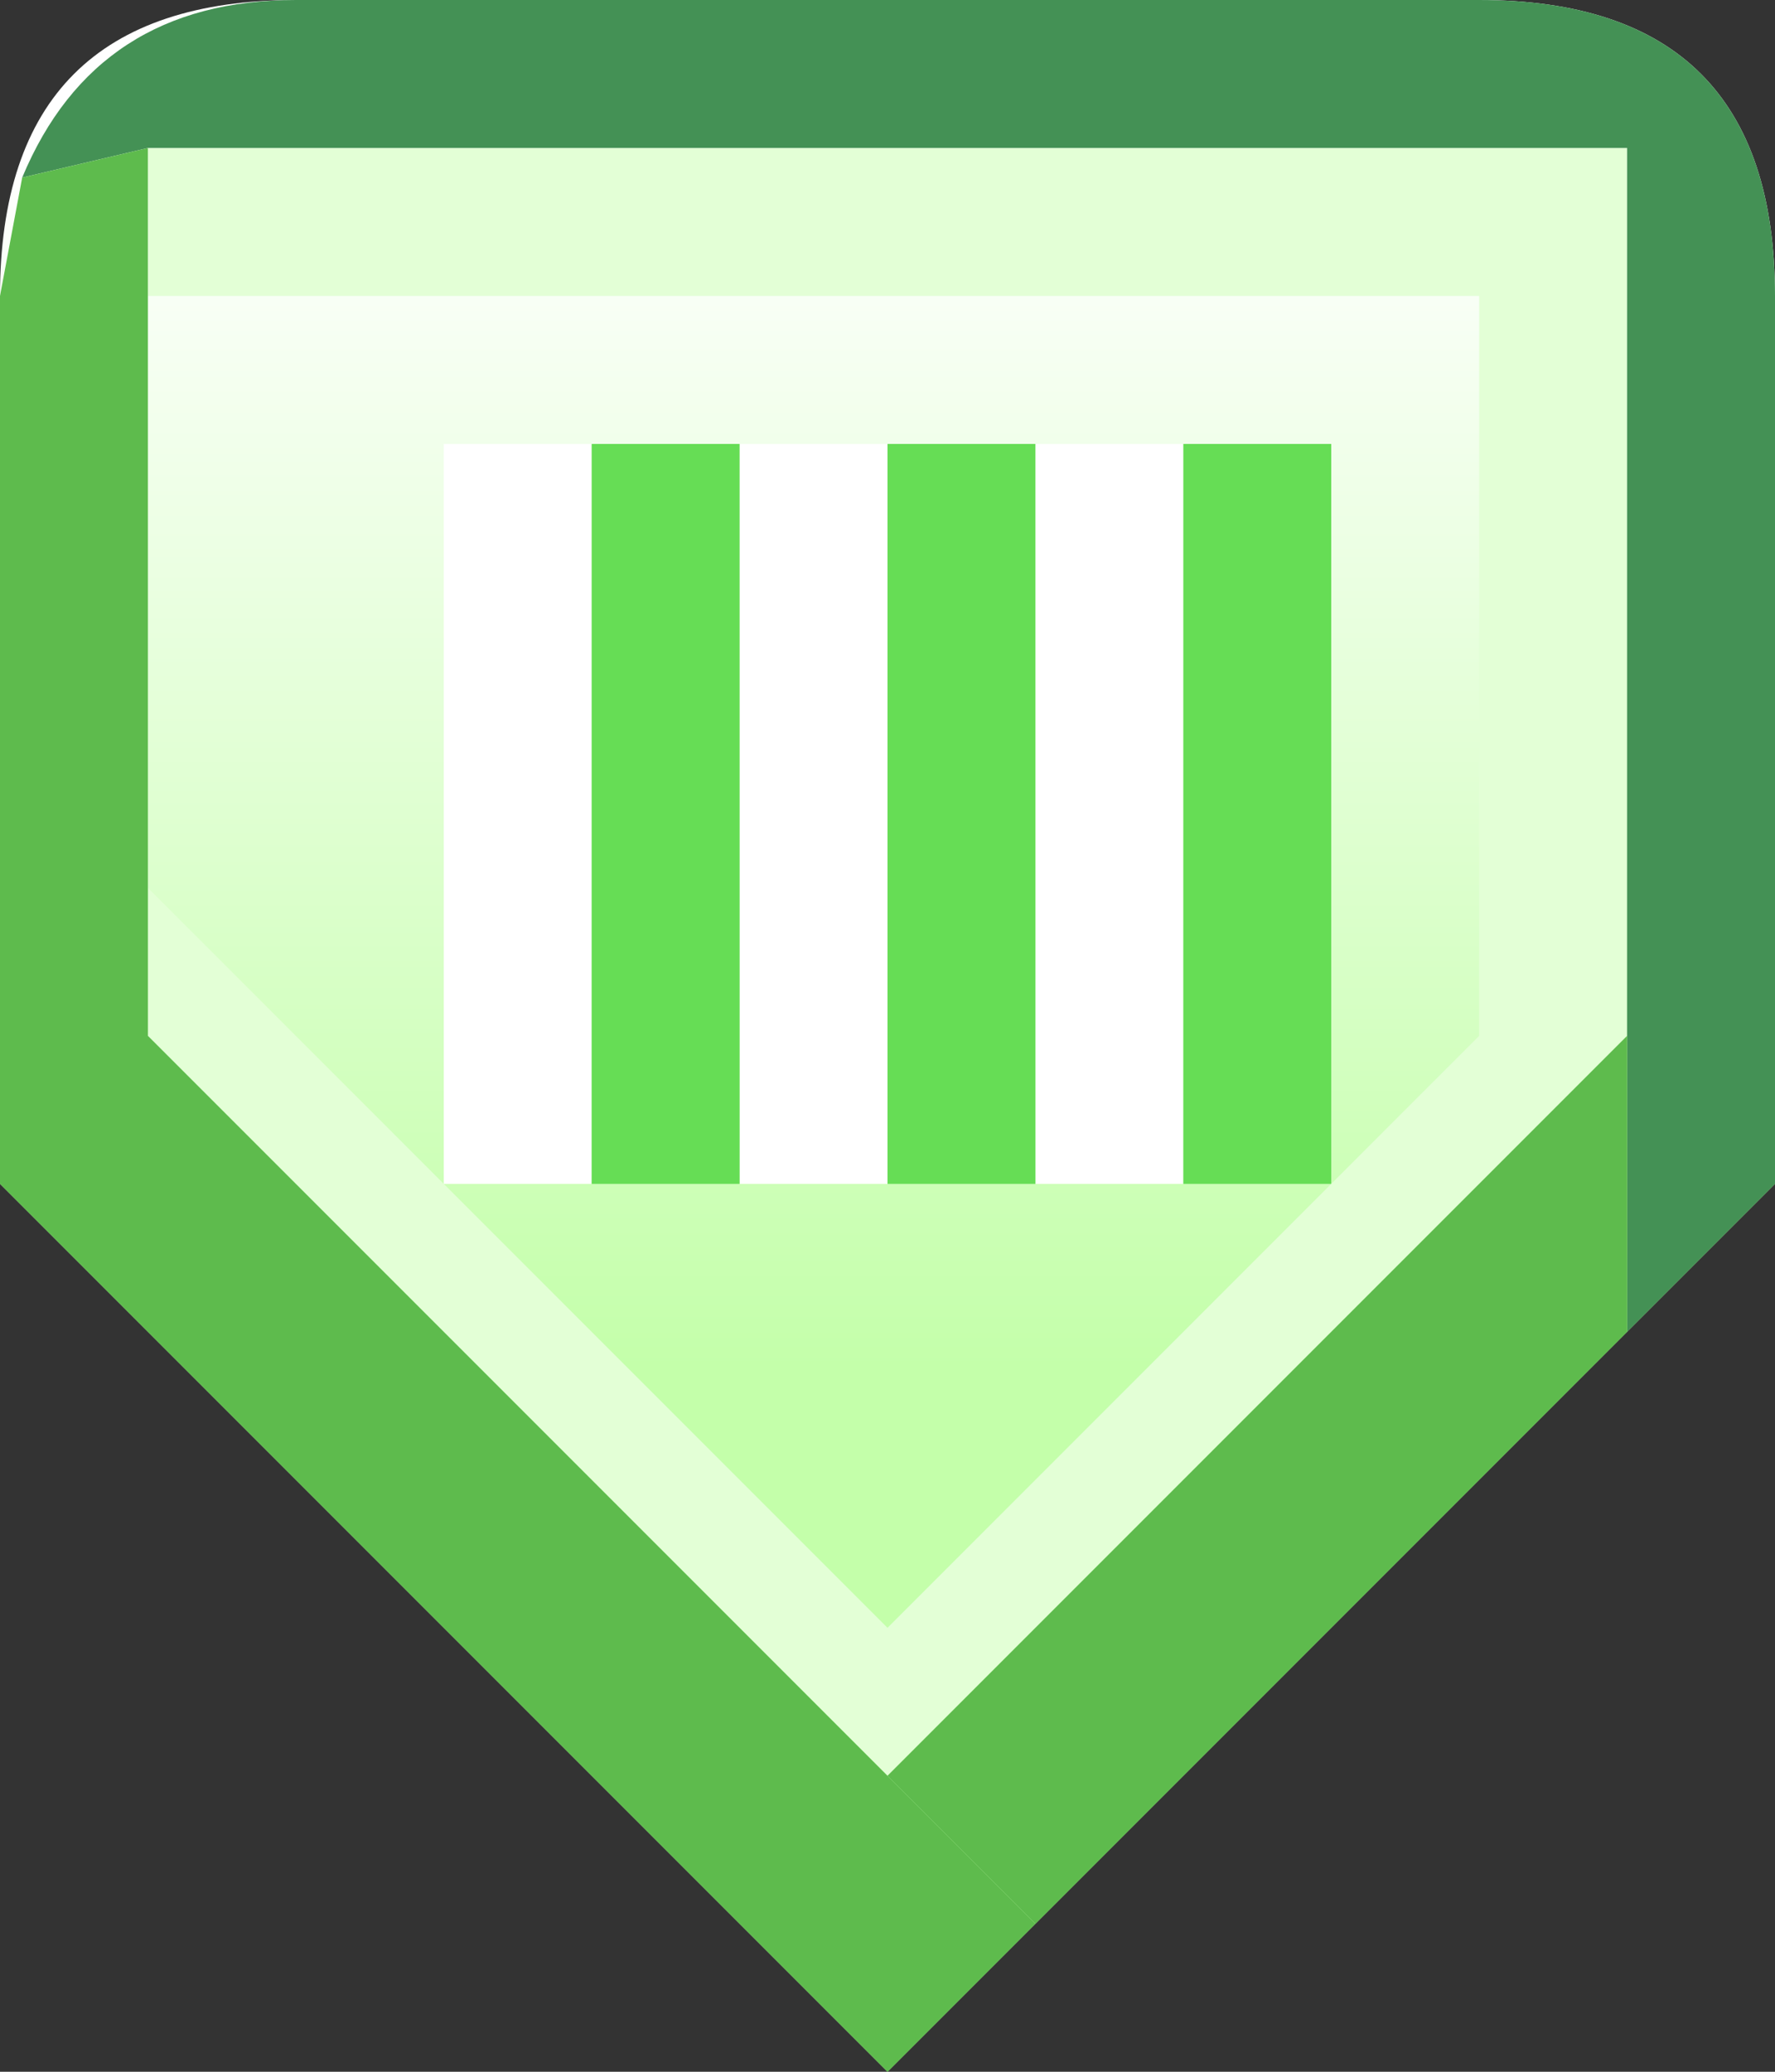
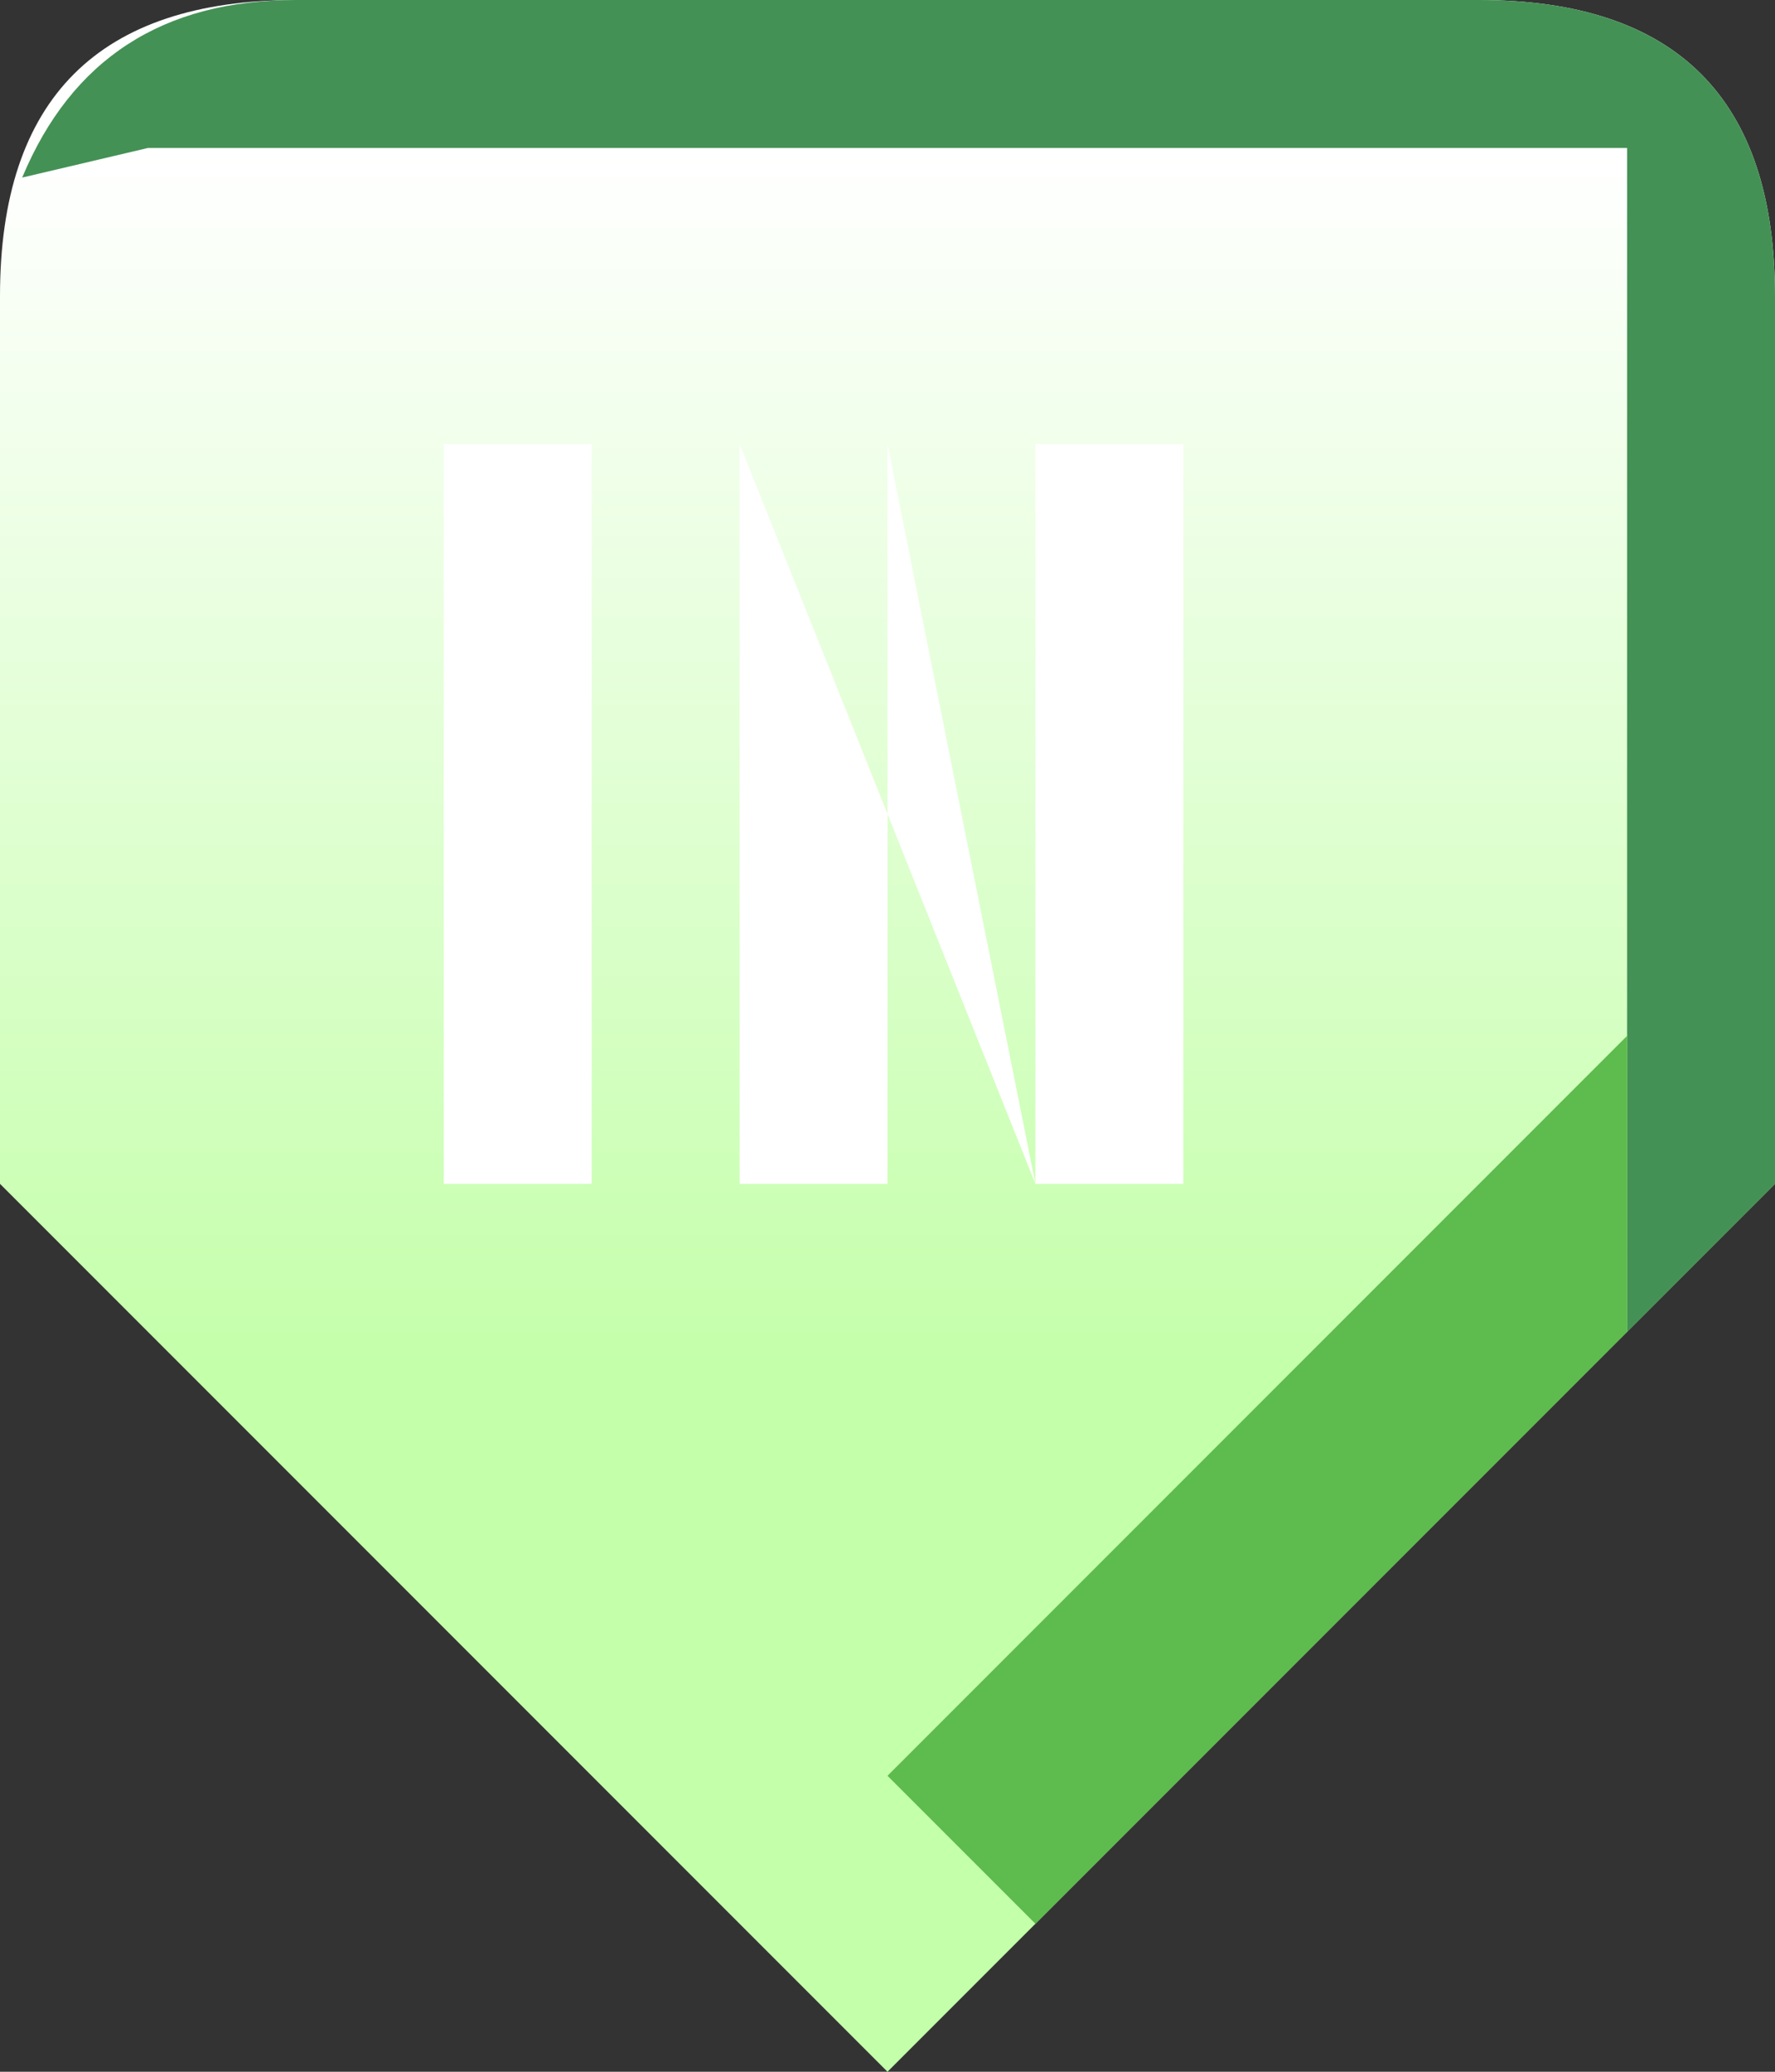
<svg xmlns="http://www.w3.org/2000/svg" height="14.0px" width="12.0px">
  <rect width="100%" height="100%" fill="#333333" stroke="none" />
  <g transform="matrix(1.0, 0.0, 0.0, 1.0, 0.0, 3.0)">
    <path d="M12.0 -1.0 L12.0 5.0 6.0 11.0 0.0 5.0 0.0 -1.0 Q0.0 -3.0 2.0 -3.0 L10.0 -3.0 Q12.0 -3.0 12.0 -1.0" fill="url(#gradient0)" fill-rule="evenodd" stroke="none" />
-     <path d="M7.0 5.0 L8.0 5.0 8.0 0.0 7.0 0.0 7.0 5.0 M6.0 0.0 L5.0 0.0 5.0 5.0 6.0 5.0 6.0 0.0 M4.0 0.0 L3.0 0.0 3.0 5.0 4.0 5.0 4.0 0.0" fill="#ffffff" fill-rule="evenodd" stroke="none" />
-     <path d="M6.0 5.0 L7.0 5.0 7.0 0.0 6.0 0.0 6.0 5.0 M8.0 5.0 L9.0 5.0 9.0 0.0 8.0 0.0 8.0 5.0 M5.0 0.0 L4.0 0.0 4.0 5.0 5.0 5.0 5.0 0.0" fill="#66dd55" fill-rule="evenodd" stroke="none" />
-     <path d="M1.0 4.0 L1.0 3.0 6.0 8.0 10.0 4.0 10.0 -1.0 1.0 -1.0 1.0 -2.0 11.0 -2.0 11.0 4.0 6.0 9.0 1.0 4.0" fill="#e3ffd6" fill-rule="evenodd" stroke="none" />
+     <path d="M7.0 5.0 L8.0 5.0 8.0 0.0 7.0 0.0 7.0 5.0 L5.0 0.0 5.0 5.0 6.0 5.0 6.0 0.0 M4.0 0.0 L3.0 0.0 3.0 5.0 4.0 5.0 4.0 0.0" fill="#ffffff" fill-rule="evenodd" stroke="none" />
    <path d="M12.0 5.0 L12.0 -1.0 Q12.0 -3.0 10.0 -3.0 L2.0 -3.0 Q0.65 -3.0 0.15 -1.8 L1.0 -2.0 11.0 -2.0 11.0 6.0 12.0 5.0" fill="#449155" fill-rule="evenodd" stroke="none" />
-     <path d="M0.0 5.0 L6.0 11.0 7.0 10.0 1.0 4.0 1.0 -2.0 0.15 -1.8 0.0 -1.0 0.0 5.0" fill="#5ebb4d" fill-rule="evenodd" stroke="none" />
    <path d="M11.0 6.0 L11.0 4.0 6.0 9.0 7.0 10.0 11.0 6.0" fill="#5ebb4d" fill-rule="evenodd" stroke="none" />
  </g>
  <defs>
    <linearGradient gradientTransform="matrix(0.0, 0.005, -0.009, 0.0, 5.9, 2.15)" gradientUnits="userSpaceOnUse" id="gradient0" spreadMethod="pad" x1="-819.2" x2="819.2">
      <stop offset="0.0" stop-color="#ffffff" />
      <stop offset="1.0" stop-color="#c4ffaa" />
    </linearGradient>
  </defs>
</svg>